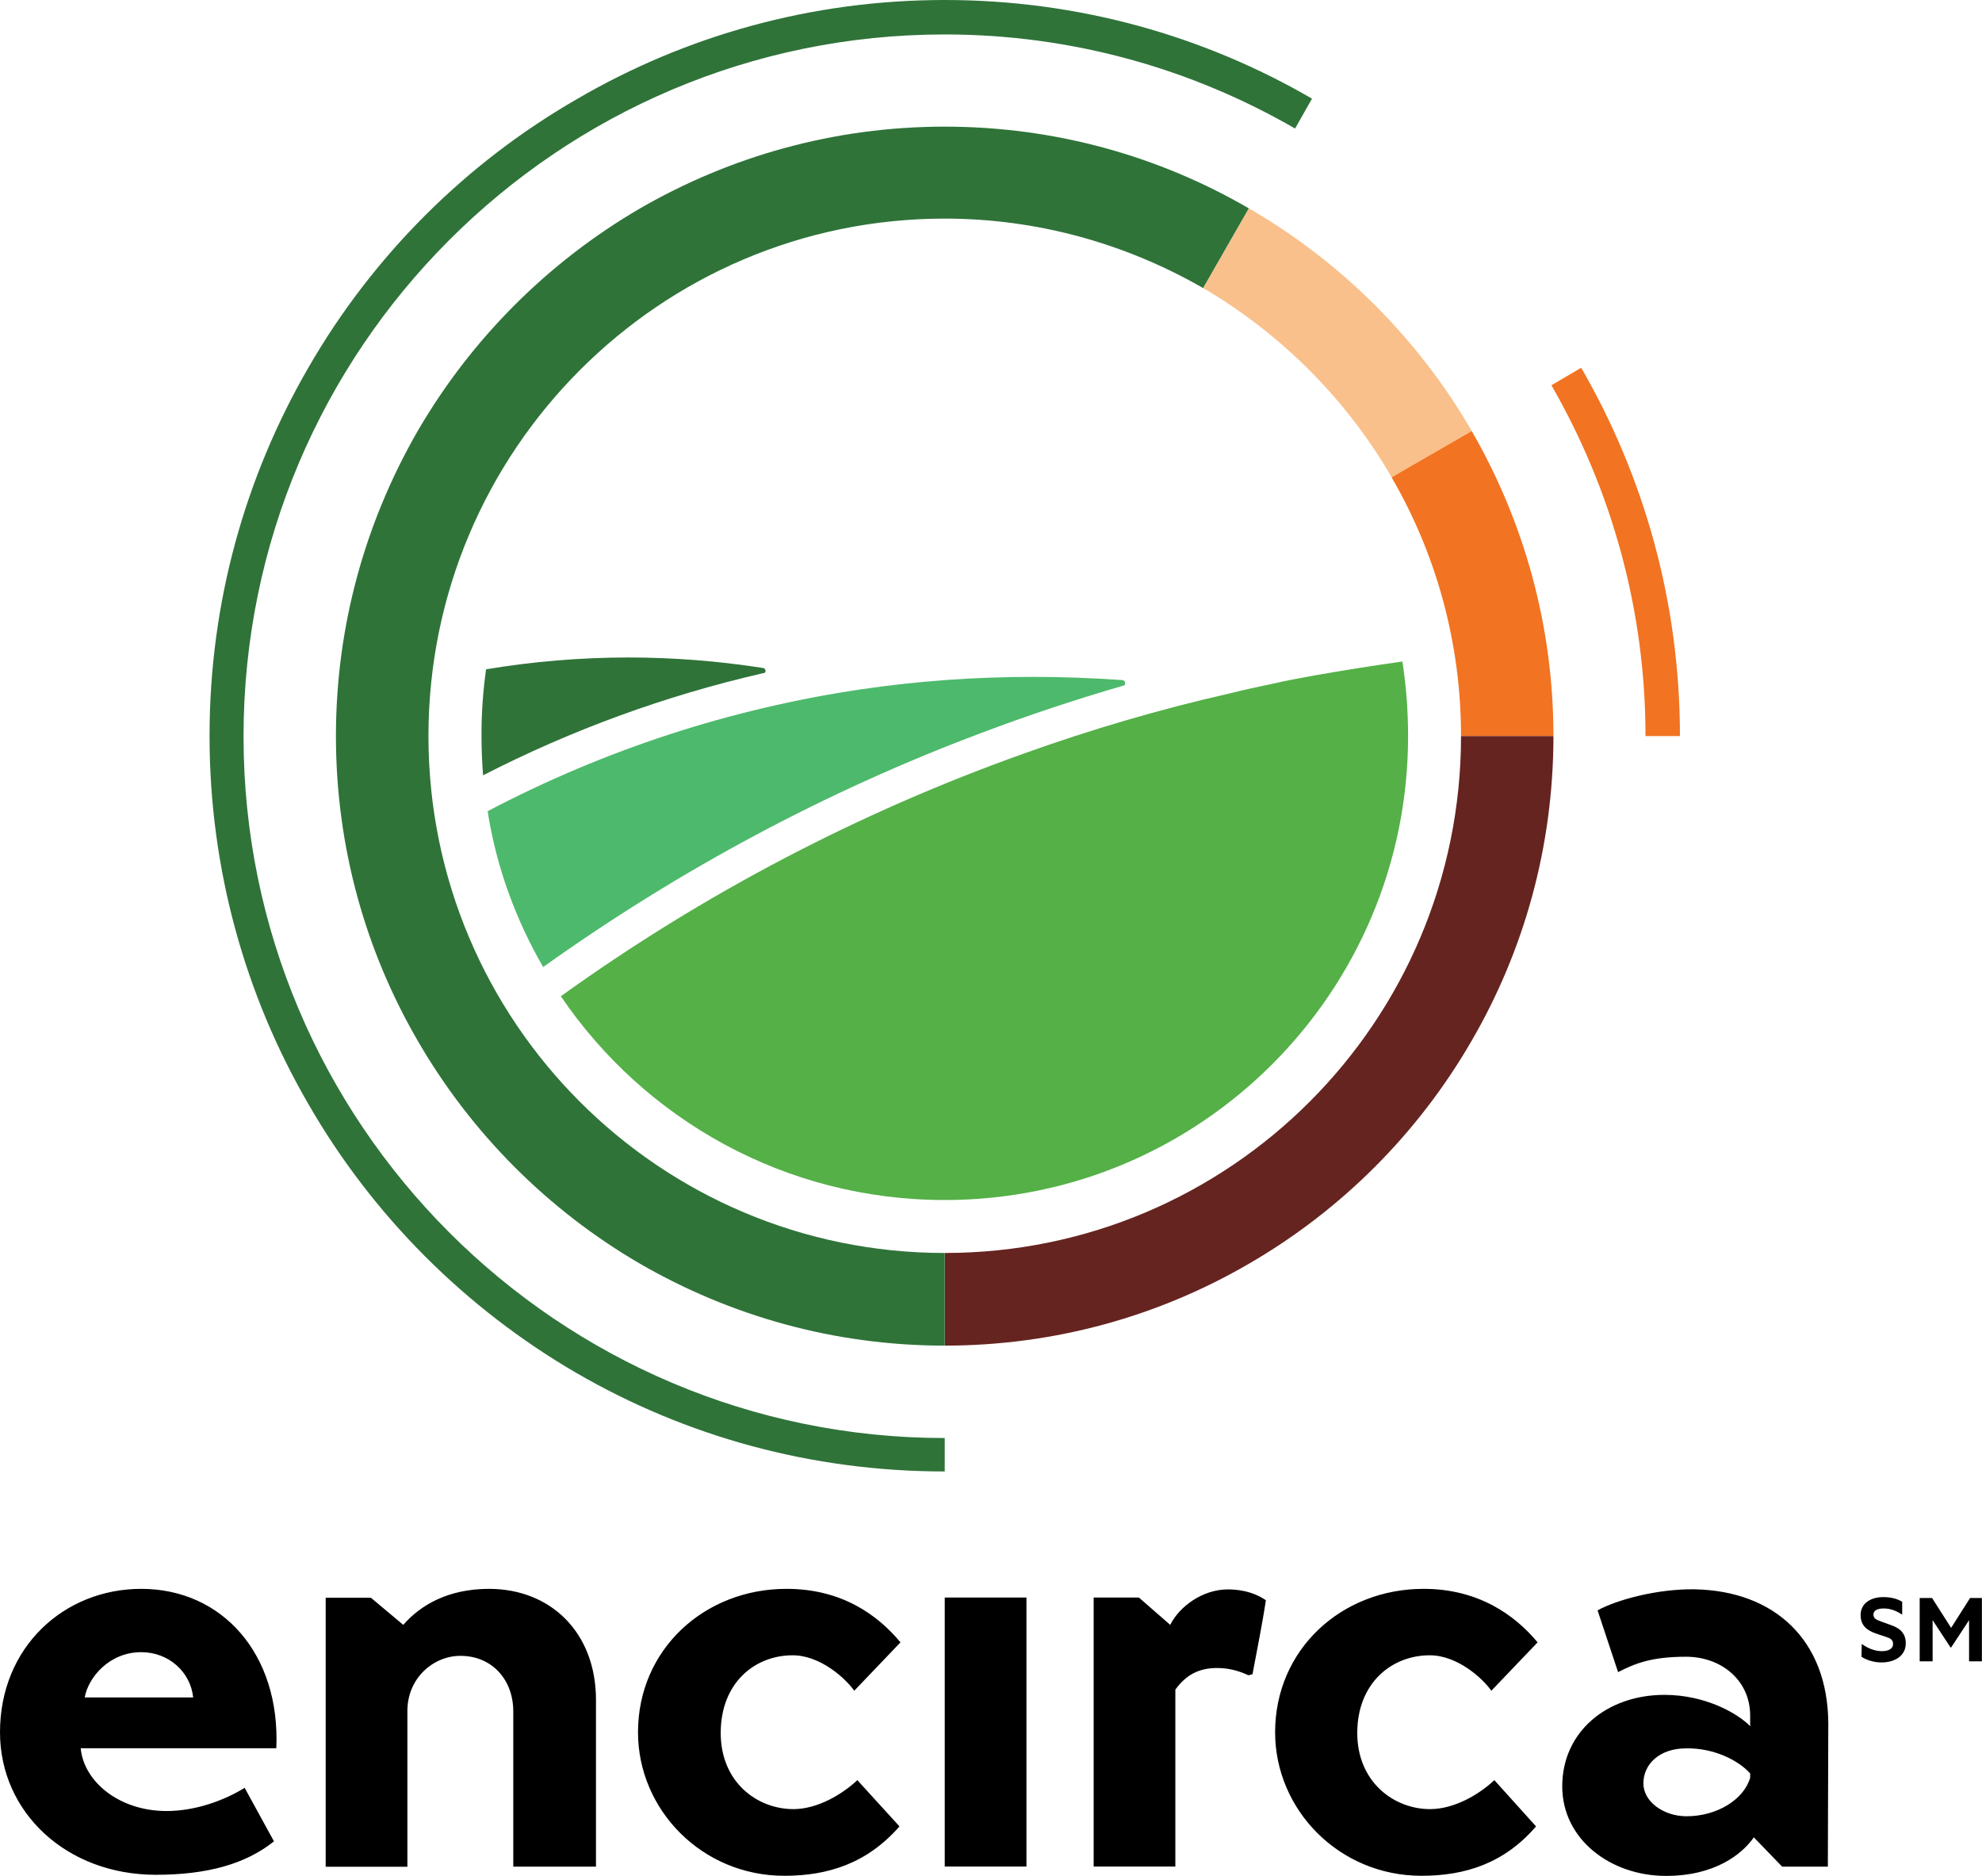
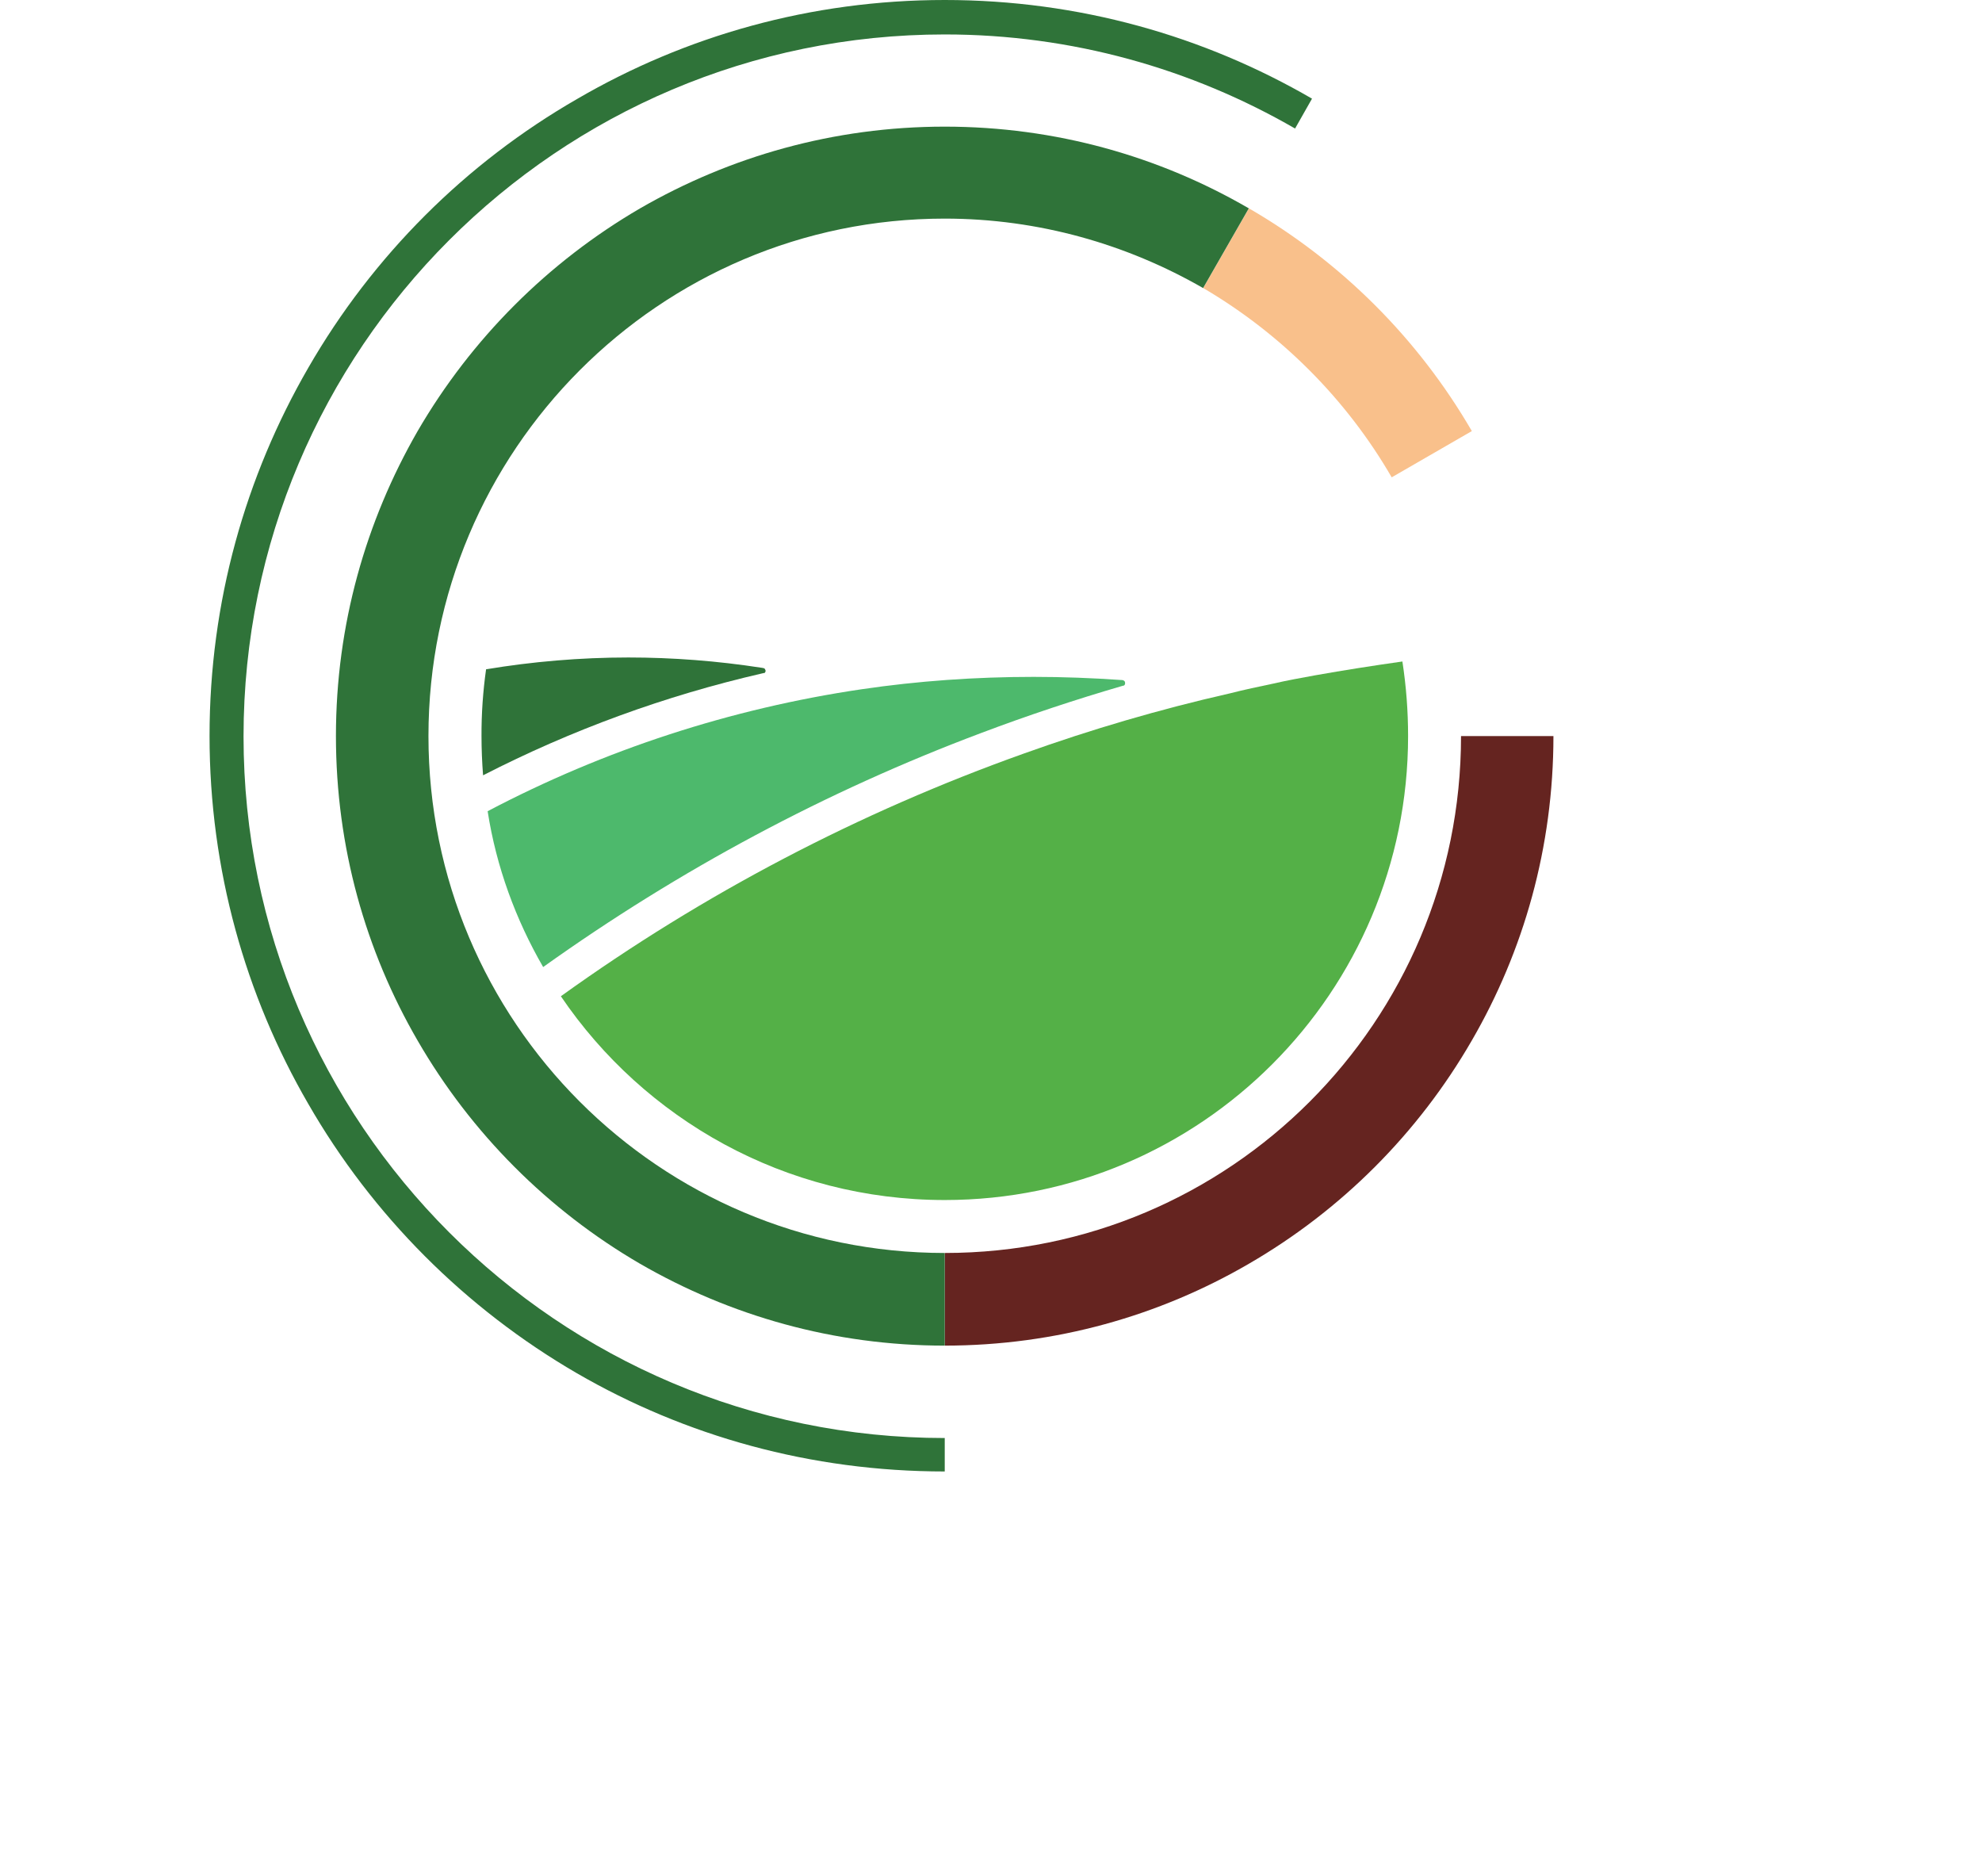
<svg xmlns="http://www.w3.org/2000/svg" version="1.1" id="Layer_1" x="0px" y="0px" viewBox="0 0 1778.2 1682.8" style="enable-background:new 0 0 1778.2 1682.8;" xml:space="preserve">
  <style type="text/css">
	.st0{fill:#F27321;}
	.st1{fill:#2F7339;}
	.st2{fill:#F9C08B;}
	.st3{fill:#652420;}
	.st4{fill:#54B047;}
	.st5{fill:#4DB96C;}
</style>
-   <path d="M72.4,1568.3c2.8,30,34.6,56.3,77,56.3c26.3,0,52.1-9.7,70.1-20.8l26.3,48c-25.3,20.3-59.9,30-106,30  C59.5,1681.8,0,1625.6,0,1554c0-76.6,57.6-128.7,126.7-128.7c72.8,0,124.9,58.6,121.2,143H72.4z M173.3,1522.7  c-2.3-22.6-21.7-40.6-46.6-40.6c-28.6,0-47.5,22.6-50.7,40.6H173.3z M361.8,1457.6c15.7-18,40.6-32.3,77-32.3  c54.9,0,95.9,38.8,95.9,99.7v149.5h-74.2v-139.3c0-27.7-18.4-49.8-47.5-49.8c-24,0-47.5,19.8-47.5,49.4v139.8h-73.3v-241.3h40.6  L361.8,1457.6z M769.2,1596.9l37.8,41.5c-29.1,33.2-64.1,44.3-103.3,44.3c-74.2,0-131.3-59.5-131.3-128.7  c0-74.3,59.5-128.7,133.2-128.7c49.3,0,81.6,23.1,102.3,48l-41.5,43.4c-7.8-11.1-30.4-31.8-55.3-31.8c-34.1,0-64.5,24.9-64.5,69.7  c0,43.8,32.3,68.3,65.4,68.3C733.8,1622.8,755.9,1609.4,769.2,1596.9L769.2,1596.9z M847.6,1433.1h73.3v241.3h-73.3L847.6,1433.1z   M981.2,1433.1h40.6l28.1,24.5c8.3-16.6,29.1-31.8,51.7-31.8c15.7,0,26.7,4.6,34.1,9.7c-3.3,22.1-7.9,44.3-12,66.4l-3.7,0.9  c-6.9-3.2-16.2-6.5-28.1-6.5c-16.6,0-28.1,6.5-37.4,19.4v158.7h-73.3L981.2,1433.1L981.2,1433.1z M1340.7,1596.9l37.4,41.5  c-28.6,33.2-63.6,44.3-102.8,44.3c-74.2,0-131.3-59.5-131.3-128.7c0-74.3,59.5-128.7,133.2-128.7c48.8,0,81.6,23.1,102.3,48  l-41.5,43.4c-7.8-11.1-30.4-31.8-55.3-31.8c-34.1,0-65,24.9-65,69.7c0,43.8,32.7,68.3,65.4,68.3  C1305.3,1622.8,1327.4,1609.4,1340.7,1596.9L1340.7,1596.9z M1639.9,1674.5h-41l-25.4-26.3c-10.6,15.2-35,34.6-78.8,34.6  c-49.8,0-93.1-32.8-93.1-80.3c0-49.4,40.5-82.1,91.7-82.1c37.3,0,66.3,17.1,76.9,28.1v-9.7c0-30.9-25.3-52.6-57.6-52.6  c-30.9,0-45.6,6-60.9,13.8l-18.4-55.4c16.6-9.2,53-19.4,87.1-18.9c71.9,1.4,119.4,45.7,119.9,120L1639.9,1674.5z M1570.3,1591  c-10.1-11.5-32.3-23.1-57.6-22.6c-24,0-38.3,14.3-38.3,31.4c0,16.6,18.4,29.5,38.7,29.5c27.6,0,51.6-15.2,57.1-34.6V1591z   M1670.3,1474.7c5.1,3.7,11.5,6.5,18,6.5c5.5,0,10.1-1.8,10.1-6.5c0-3.7-2.3-5.1-6.9-6.5l-8.3-2.8c-8.4-2.8-13.9-7.4-13.9-16.6  c0-10.6,9.2-16.1,20.3-16.1c6.9,0,12.4,1.4,17,4.2v11.5c-5-3.2-10.1-5.5-16.6-5.5c-5,0-9.2,1.4-9.2,5.5c0,3.2,2.3,4.6,6.4,6l8.8,3.2  c9.6,3.2,13.8,8.3,13.8,16.6c0,11.1-9.7,17.1-21.7,17.1c-7.4,0-13.8-2.3-18-5.1L1670.3,1474.7L1670.3,1474.7z M1750,1477.9  l-16.1-24.5v36.9h-11.6v-56.8h11.1l17.1,26.8l17-26.8h10.6v56.8h-11.5v-36.9l-16.1,24.5H1750z" />
-   <path class="st0" d="M1418.6,329.9l-26.7,15.7c53.4,92.8,84.4,200.3,84.4,314.7h30.9C1507.2,539.8,1474.9,427.3,1418.6,329.9  L1418.6,329.9z" />
  <path class="st1" d="M847.6,30.9c114.3,0,221.7,30.9,314.3,84.4l15.2-26.8C1080.3,32.3,967.9,0,847.6,0S614.8,32.3,518.1,88.6  c-100.4,57.7-183.7,141-241.5,241.3C220.3,427.3,188,539.8,188,660.2c0,120,32.3,233,88.5,329.9c57.6,100.2,141,183.7,241.1,241.8  c97.2,56.3,209.7,88.1,330,88.1v-30c-347.1,0-629.1-282.4-629.1-629.4C218.5,313.3,500.5,30.9,847.6,30.9L847.6,30.9z" />
  <path class="st2" d="M1248.6,428.2l71.9-41.5c-48.1-82.9-117.1-151.8-200-199.8l-41,71.5C1149.5,299.5,1208,358.1,1248.6,428.2z" />
-   <path class="st0" d="M1310.8,660.3h82.9c0-99.6-26.7-192.8-73.3-273.6l-71.9,41.5C1288.2,496.5,1310.8,575.9,1310.8,660.3  L1310.8,660.3z" />
  <path class="st3" d="M1310.8,660.3c0,256.1-207.4,463.7-463.2,463.7v83.1c99.5,0,192.7-26.8,272.8-73.4  c83.1-48.1,152-117.1,200-200.2c46.6-80.3,73.3-173.5,73.3-273.2H1310.8z" />
  <path class="st1" d="M384.4,660.3c0-256,207.4-464.2,463.2-464.2c84.4,0,163.6,23.1,231.8,62.3l41-71.5  c-80.2-46.6-173.3-73.3-272.8-73.3c-99.6,0-192.7,26.8-273.3,73.3c-82.7,48.2-151.5,117.1-199.6,199.8  c-46.5,80.8-73.3,173.9-73.3,273.6c0,99.7,26.7,192.9,73.3,273.2c48,83,116.8,152,199.6,200.2c80.7,46.6,173.7,73.4,273.3,73.4V1124  C591.8,1124,384.4,916.4,384.4,660.3L384.4,660.3z" />
  <path class="st4" d="M847.6,1076.5c229.5,0,415.7-186.4,415.7-416.2c0-22.4-1.7-44.7-5.1-66.9c-26.2,3.7-52.3,7.8-78.3,12.4  c-12.5,2.3-25.4,4.6-37.4,7.4c-13.3,2.8-26.2,5.5-39.1,8.8c-62.7,14.2-124.4,32.3-184.9,54c-147.5,52.6-287.1,125.5-415.3,217.7  C578,1004,704.3,1076.5,847.6,1076.5L847.6,1076.5z" />
  <path class="st1" d="M685.4,599.4c-0.9,0-1.4-0.4-2.3-0.4c-39.5-6.1-79.4-9.2-119.3-9.2c-43.3,0-86.2,3.7-127.7,10.6  c-2.8,19.9-4.2,39.9-4.1,60c0,11.6,0.5,23.6,1.4,35.1c79.3-40.7,163.4-71.4,250.3-91.4c0.4,0,1.3-0.4,2.3-0.4  c0.5-0.5,0.8-1.2,0.9-1.8C686.7,600.7,686.2,599.8,685.4,599.4L685.4,599.4z" />
  <path class="st5" d="M1008,610.4c-0.9-0.4-1.4-0.4-2.3-0.4c-25.8-1.8-52.1-2.8-78.3-2.8c-52.6,0-104.2,3.7-154.4,11.1  c-117.2,17.3-230.6,54.2-335.5,109.4c7.8,50.2,25.3,97.4,49.8,139.8c122.1-87.2,254-157.8,393.1-210c41.8-15.8,84.3-29.9,127.2-42.4  h0.5c0.9-0.4,1.4-1.3,1.3-2.3C1009.4,611.4,1008.9,610.9,1008,610.4z" />
</svg>